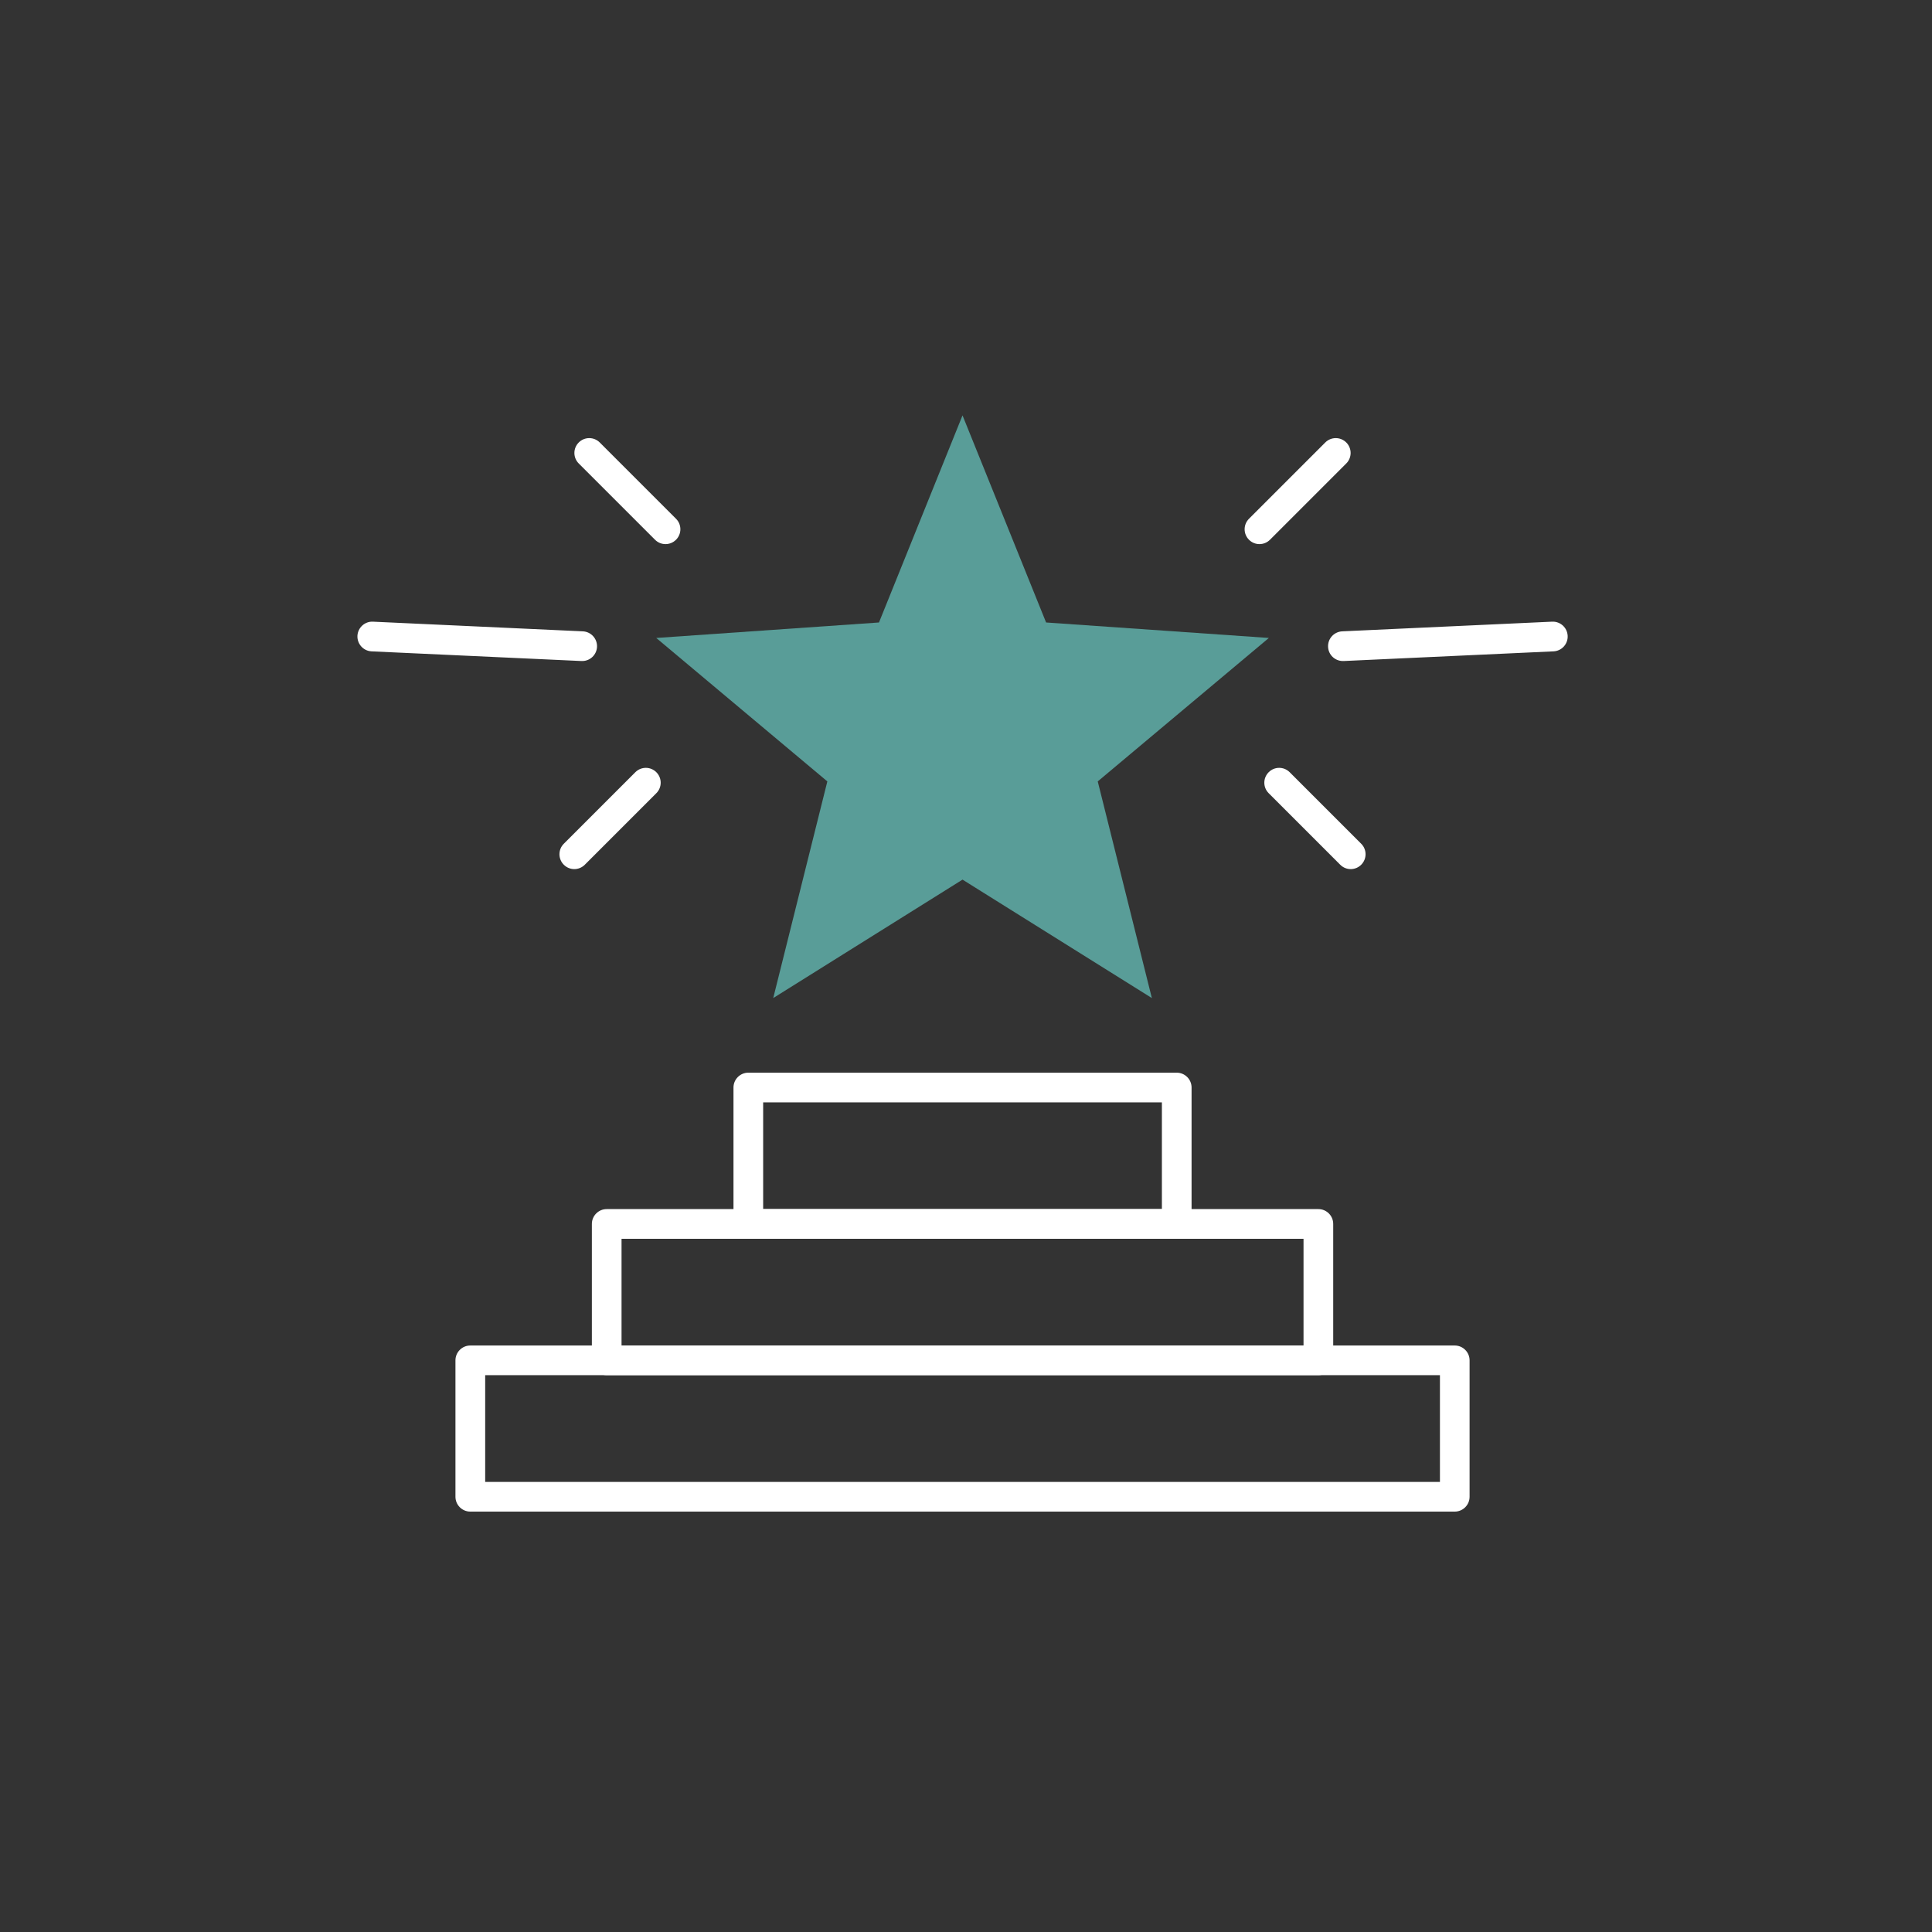
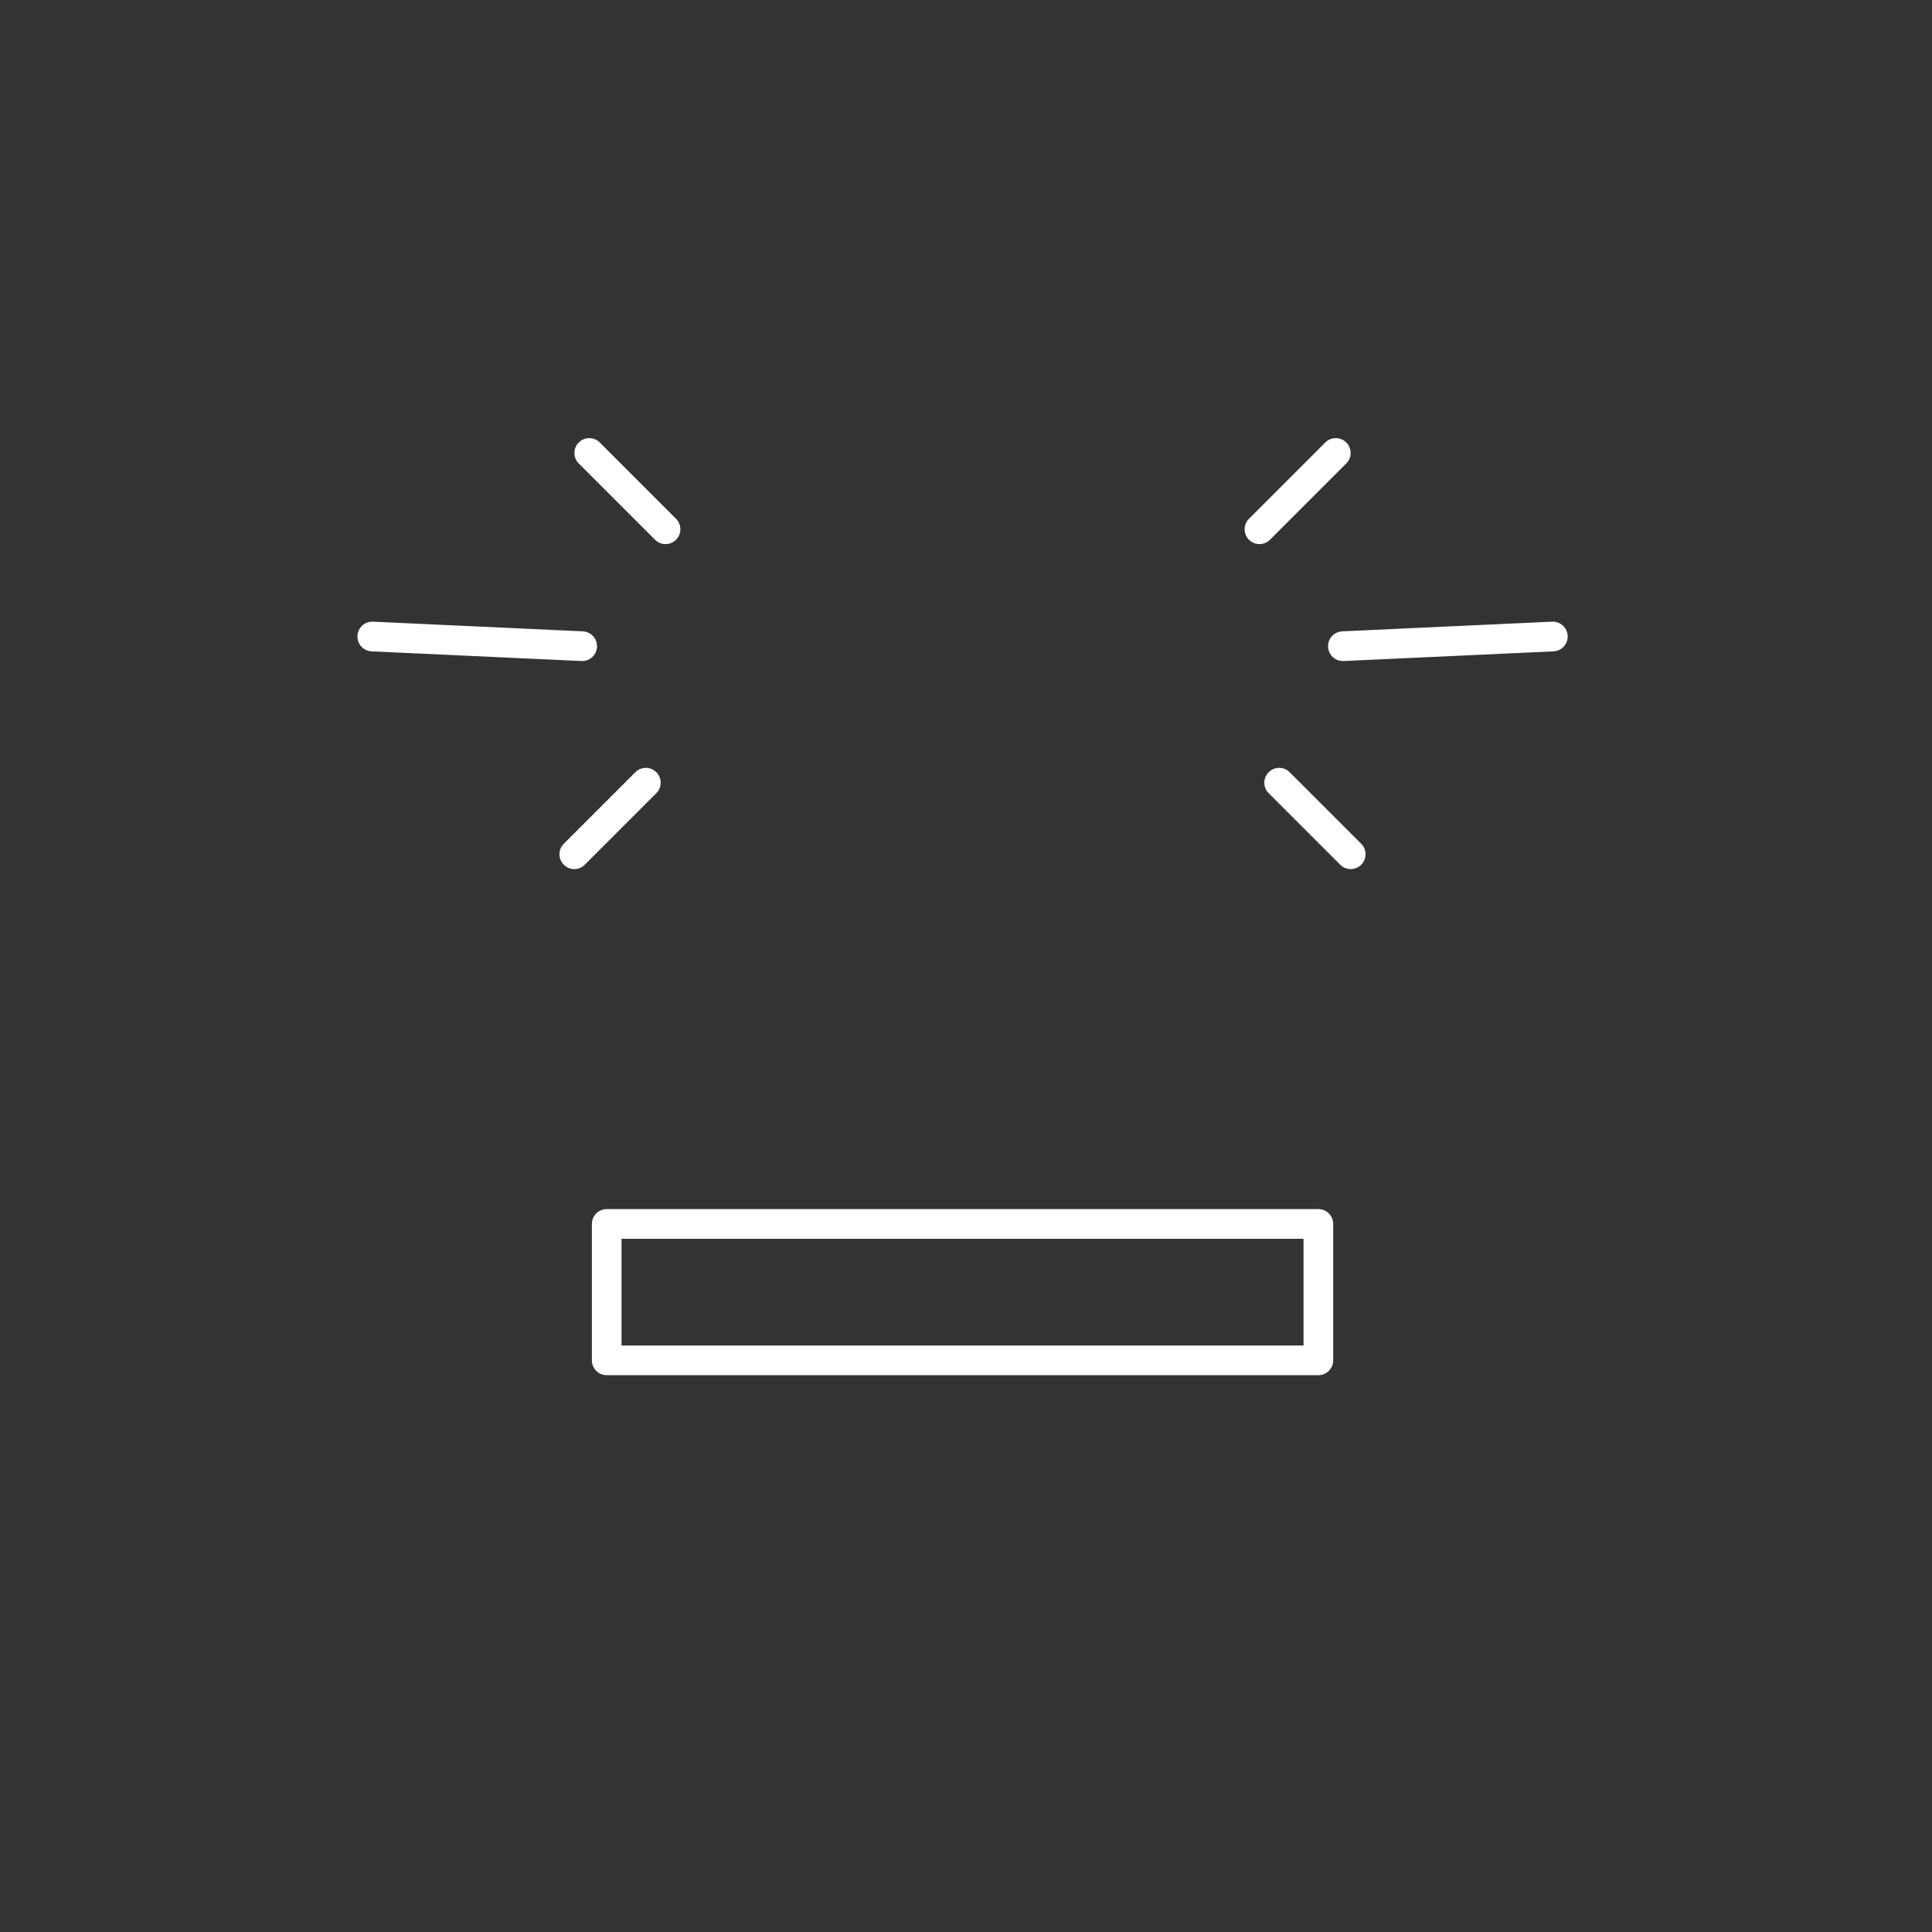
<svg xmlns="http://www.w3.org/2000/svg" width="200" height="200" viewBox="0 0 200 200" fill="none">
  <rect x="0" y="0" width="200" height="200" fill="#333333" stroke="none" />
-   <path d="M150.594 156.481H48.685C47.838 156.481 47.148 155.792 47.148 154.944V140.823C47.148 139.976 47.838 139.287 48.685 139.287H150.594C151.442 139.287 152.131 139.976 152.131 140.823V154.944C152.131 155.792 151.442 156.481 150.594 156.481ZM50.226 153.408H149.062V142.359H50.226V153.408Z" fill="white" />
-   <path d="M136.477 142.359H62.806C61.959 142.359 61.27 141.67 61.27 140.823V126.701C61.27 125.854 61.959 125.165 62.806 125.165H136.477C137.324 125.165 138.013 125.854 138.013 126.701V140.823C138.013 141.67 137.324 142.359 136.477 142.359ZM64.342 139.286H134.941V128.238H64.342V139.286Z" fill="white" />
-   <path d="M121.814 128.238H77.466C76.619 128.238 75.93 127.548 75.93 126.701V112.58C75.93 111.733 76.619 111.043 77.466 111.043H121.814C122.662 111.043 123.351 111.733 123.351 112.58V126.701C123.351 127.548 122.662 128.238 121.814 128.238ZM79.002 125.165H120.278V114.116H79.002V125.165Z" fill="white" />
-   <path d="M99.64 43L108.292 64.439L131.351 66.041L113.638 80.891L119.24 103.318L99.64 91.058L80.045 103.318L85.646 80.891L67.934 66.041L90.992 64.439L99.64 43Z" fill="#599D98" />
+   <path d="M136.477 142.359H62.806C61.959 142.359 61.27 141.67 61.27 140.823V126.701C61.27 125.854 61.959 125.165 62.806 125.165H136.477C137.324 125.165 138.013 125.854 138.013 126.701V140.823C138.013 141.67 137.324 142.359 136.477 142.359M64.342 139.286H134.941V128.238H64.342V139.286Z" fill="white" />
  <path d="M59.454 89.97C59.059 89.97 58.668 89.82 58.365 89.517C57.764 88.916 57.764 87.946 58.365 87.345L65.77 79.939C66.372 79.338 67.342 79.338 67.943 79.939C68.545 80.541 68.545 81.511 67.943 82.112L60.538 89.517C60.239 89.816 59.844 89.97 59.454 89.97Z" fill="white" />
  <path d="M60.266 68.429C60.244 68.429 60.218 68.429 60.196 68.429L38.468 67.428C37.62 67.389 36.966 66.669 37.001 65.822C37.041 64.975 37.765 64.312 38.608 64.356L60.337 65.356C61.184 65.396 61.838 66.116 61.803 66.963C61.763 67.788 61.087 68.429 60.271 68.429H60.266Z" fill="white" />
  <path d="M68.897 56.327C68.502 56.327 68.112 56.178 67.809 55.875L59.912 47.978C59.311 47.377 59.311 46.406 59.912 45.805C60.513 45.204 61.483 45.204 62.085 45.805L69.982 53.702C70.583 54.303 70.583 55.273 69.982 55.875C69.683 56.173 69.288 56.327 68.897 56.327Z" fill="white" />
  <path d="M139.828 89.97C139.433 89.97 139.042 89.82 138.739 89.517L131.334 82.112C130.732 81.511 130.732 80.541 131.334 79.939C131.935 79.338 132.905 79.338 133.507 79.939L140.912 87.345C141.513 87.946 141.513 88.916 140.912 89.517C140.614 89.816 140.218 89.97 139.823 89.97H139.828Z" fill="white" />
  <path d="M139.014 68.429C138.198 68.429 137.517 67.788 137.482 66.963C137.443 66.116 138.097 65.396 138.948 65.356L160.677 64.355C161.529 64.32 162.244 64.97 162.284 65.822C162.323 66.669 161.669 67.389 160.817 67.428L139.089 68.429C139.067 68.429 139.04 68.429 139.019 68.429H139.014Z" fill="white" />
  <path d="M130.383 56.327C129.988 56.327 129.598 56.178 129.295 55.875C128.693 55.273 128.693 54.303 129.295 53.702L137.192 45.805C137.793 45.204 138.763 45.204 139.365 45.805C139.966 46.406 139.966 47.377 139.365 47.978L131.468 55.875C131.169 56.173 130.774 56.327 130.379 56.327H130.383Z" fill="white" />
</svg>